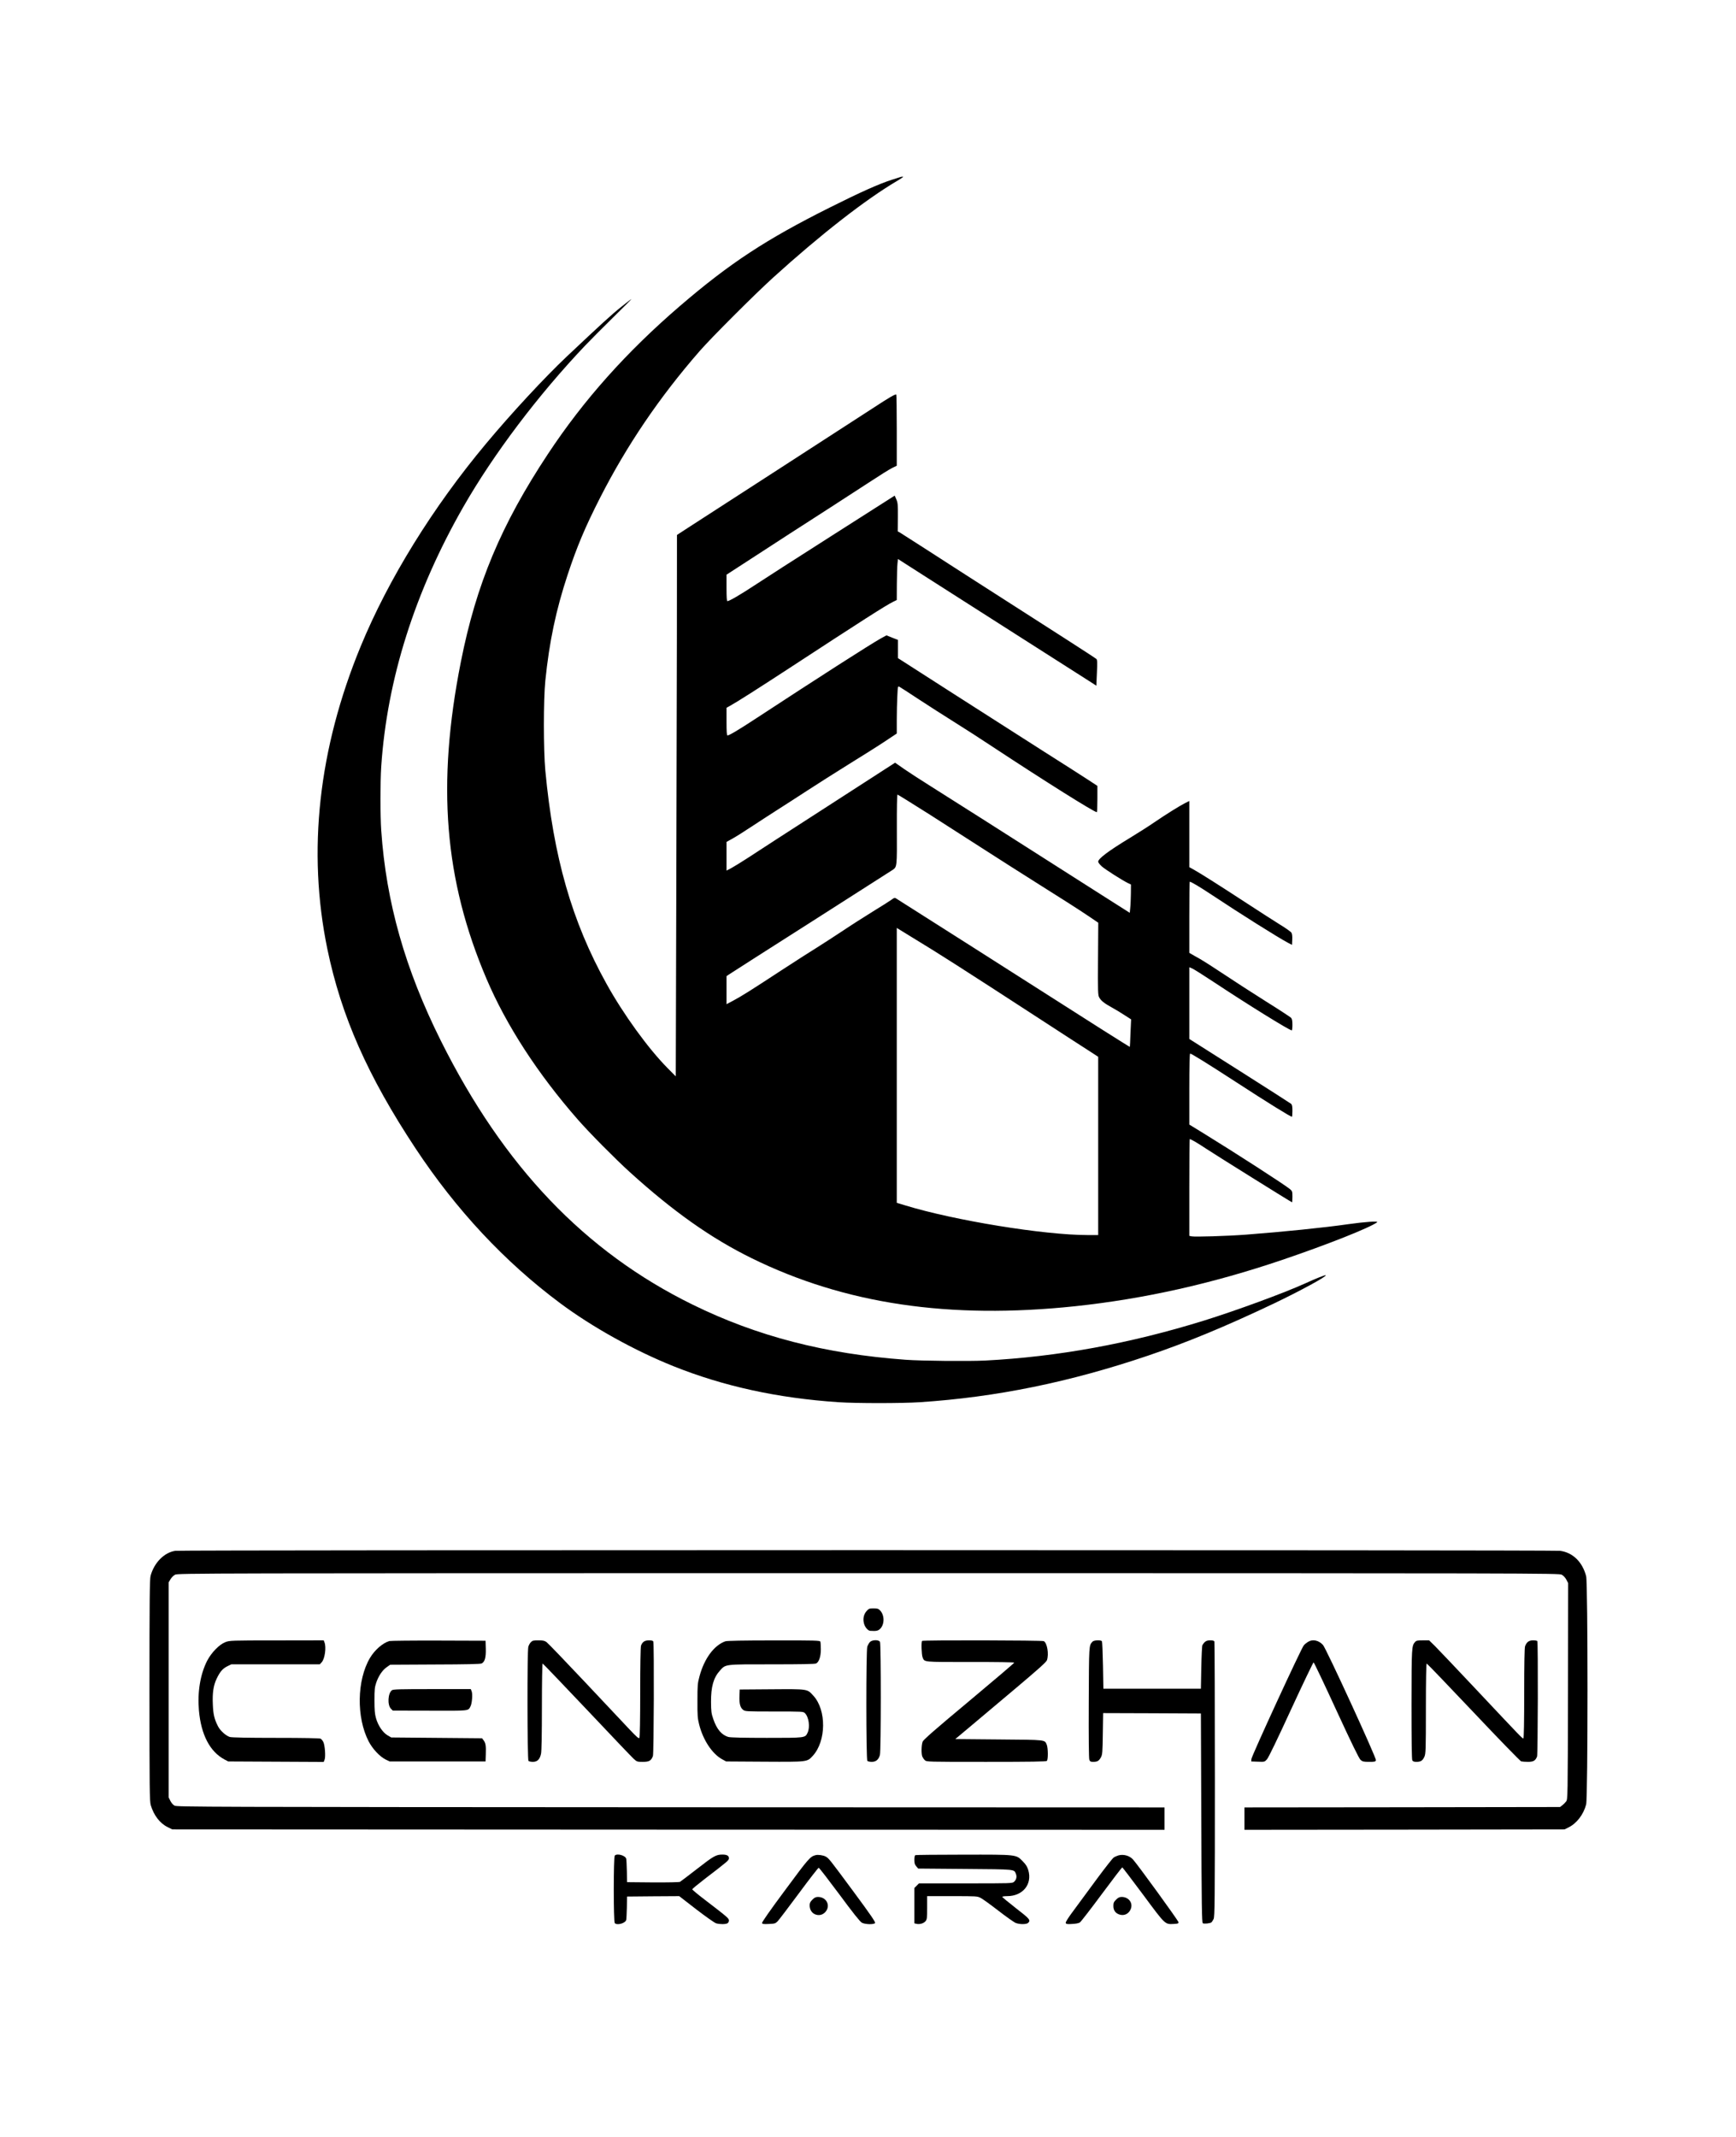
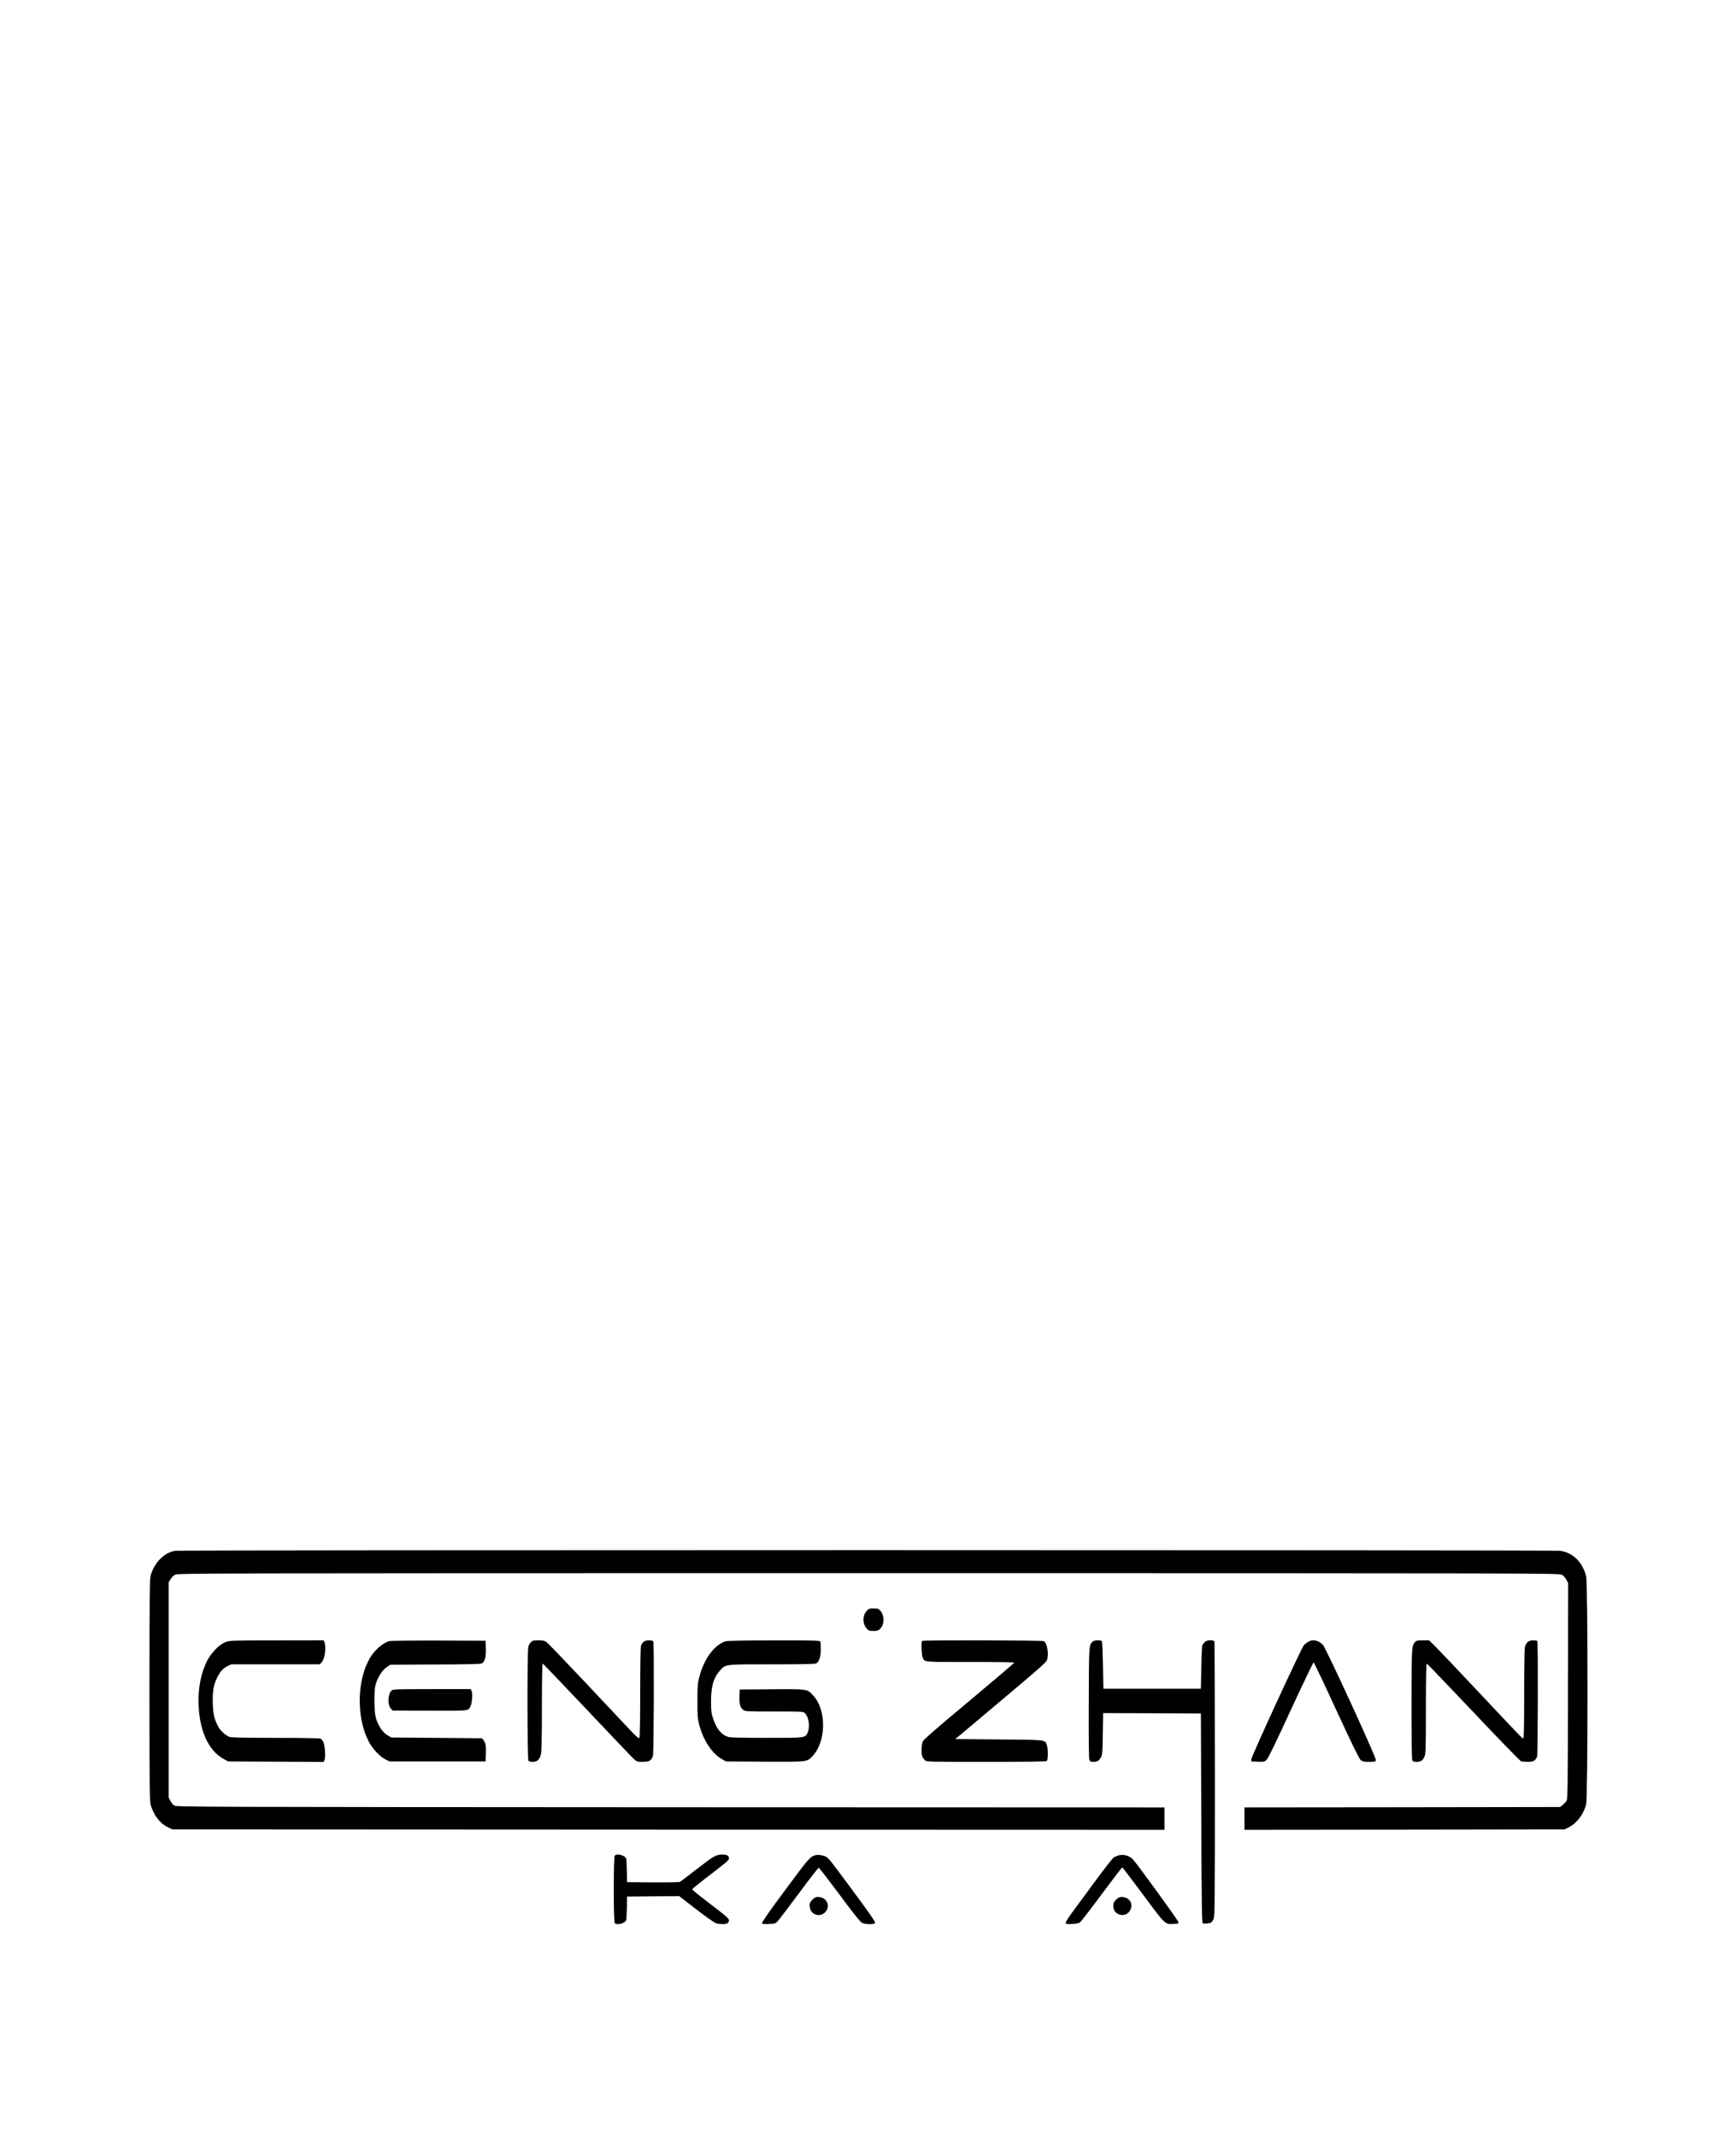
<svg xmlns="http://www.w3.org/2000/svg" version="1.0" width="2172pt" height="2673pt" viewBox="0 0 2172 2673" preserveAspectRatio="xMidYMid meet">
  <g transform="translate(0,2673) scale(0.1,-0.1)" fill="#000000" stroke="none">
-     <path d="M11265 24515 c-5 -2 -54 -17 -107 -34 -160 -51 -393 -155 -778 -348 -800 -400 -1251 -697 -1872 -1230 -670 -576 -1205 -1175 -1653 -1853 -585 -884 -897 -1629 -1089 -2600 -304 -1534 -207 -2726 321 -3965 248 -582 641 -1188 1142 -1760 145 -166 465 -489 650 -657 545 -494 1016 -827 1526 -1078 1166 -573 2472 -767 4050 -600 862 92 1707 281 2590 580 562 191 1093 401 1185 470 23 18 -156 5 -361 -24 -287 -42 -829 -97 -1280 -131 -240 -18 -646 -30 -682 -21 l-27 6 0 605 c0 333 2 605 5 605 15 0 101 -50 195 -113 111 -74 1077 -677 1085 -677 3 0 5 31 5 69 0 65 -2 71 -30 95 -64 54 -698 463 -1092 705 l-168 103 0 444 c0 276 4 444 10 444 17 0 207 -118 565 -350 412 -268 690 -440 709 -440 3 0 6 33 6 73 0 58 -4 77 -17 89 -10 8 -300 194 -645 413 l-628 398 0 449 0 448 36 -15 c19 -8 140 -84 267 -168 413 -274 950 -607 979 -607 4 0 8 31 8 69 0 51 -4 74 -17 89 -10 10 -153 104 -318 207 -165 104 -399 255 -520 336 -121 81 -258 168 -305 195 -47 26 -95 53 -107 61 l-23 13 0 445 c0 245 2 445 5 445 18 0 125 -64 282 -168 351 -233 820 -528 948 -596 l50 -26 3 66 c2 45 -2 73 -11 88 -8 11 -72 57 -143 100 -71 44 -264 168 -429 276 -319 208 -553 357 -647 410 l-58 32 0 414 0 414 -52 -26 c-71 -36 -236 -139 -383 -239 -66 -46 -203 -133 -305 -195 -272 -165 -400 -261 -400 -300 0 -10 21 -37 47 -60 45 -39 249 -169 325 -207 l38 -18 -1 -115 c-1 -63 -4 -143 -8 -177 l-6 -62 -420 267 c-1242 792 -1873 1193 -2073 1318 -122 76 -272 174 -333 216 l-110 77 -852 -550 c-469 -302 -917 -592 -995 -644 -79 -51 -170 -107 -203 -125 l-59 -31 0 180 0 179 74 41 c40 22 147 89 237 149 90 59 234 153 319 207 85 54 256 164 380 245 124 81 358 229 520 330 162 100 364 227 448 283 l152 101 0 170 c0 94 3 228 7 298 6 125 6 127 27 116 12 -6 120 -76 241 -156 121 -79 320 -207 442 -283 122 -76 343 -218 490 -316 651 -429 1263 -813 1296 -813 4 0 7 74 7 165 l0 164 -119 78 c-66 43 -312 201 -548 350 -235 150 -743 475 -1128 721 l-700 449 0 114 0 114 -72 28 -72 29 -68 -37 c-136 -76 -782 -490 -1568 -1005 -210 -138 -331 -210 -353 -210 -9 0 -12 48 -12 173 l0 173 43 24 c86 47 343 211 737 468 913 597 1216 791 1305 834 l45 22 1 200 c1 111 4 226 8 257 l6 56 375 -240 c206 -132 735 -469 1175 -750 440 -280 830 -529 866 -552 l66 -43 7 160 c6 128 5 163 -6 174 -7 7 -179 119 -383 250 -1099 704 -1561 1001 -1788 1148 -139 89 -266 171 -283 181 l-32 18 2 176 c1 156 -1 181 -19 223 l-21 48 -789 -503 c-435 -277 -871 -557 -970 -623 -172 -113 -310 -194 -334 -194 -8 0 -11 51 -11 165 l0 166 193 125 c360 235 865 561 1104 714 131 84 346 224 478 310 132 87 266 171 298 186 l57 28 0 441 c0 243 -3 444 -6 448 -11 10 -79 -29 -299 -173 -115 -75 -649 -421 -1185 -767 -536 -346 -1039 -671 -1117 -722 l-143 -93 -1 -1257 c-1 -691 -5 -2214 -8 -3386 l-6 -2130 -102 103 c-241 243 -553 673 -764 1054 -434 781 -664 1584 -766 2668 -24 261 -24 886 0 1125 50 489 133 883 279 1325 116 351 219 596 407 965 335 656 741 1255 1242 1830 144 166 689 711 924 924 585 531 1156 977 1553 1210 39 24 72 45 72 47 0 5 -20 4 -35 -1z m372 -7978 c219 -140 538 -344 708 -454 171 -110 427 -273 570 -363 381 -239 607 -384 723 -463 l103 -70 -3 -451 c-3 -410 -1 -454 14 -482 23 -43 63 -74 155 -125 43 -23 115 -67 161 -97 l84 -54 -8 -172 c-3 -94 -7 -172 -8 -172 -2 -3 -597 374 -1026 649 -273 175 -1704 1085 -1902 1210 -13 8 -24 5 -51 -16 -19 -14 -123 -81 -232 -147 -108 -67 -278 -175 -376 -241 -99 -66 -245 -160 -324 -210 -80 -49 -281 -178 -448 -287 -375 -246 -499 -324 -604 -380 l-83 -44 0 176 0 175 28 19 c15 11 477 306 1027 656 550 351 1011 645 1025 655 53 37 53 41 51 508 -1 269 2 433 8 433 5 0 188 -114 408 -253z m-207 -1544 c307 -186 602 -374 1602 -1024 257 -167 521 -339 588 -381 l120 -78 0 -1115 0 -1115 -134 0 c-543 0 -1669 183 -2283 372 l-103 31 0 1720 0 1719 23 -14 c12 -8 96 -60 187 -115z" />
-     <path d="M7770 22889 c-116 -92 -248 -213 -682 -622 -275 -260 -692 -709 -1007 -1087 -667 -798 -1221 -1694 -1568 -2535 -529 -1284 -670 -2564 -417 -3788 174 -839 505 -1588 1101 -2490 511 -773 1117 -1422 1811 -1939 401 -299 932 -594 1419 -789 627 -251 1303 -399 2063 -450 222 -15 792 -15 1020 0 955 63 1875 251 2855 583 492 167 966 363 1574 652 322 154 662 338 648 353 -6 6 -115 -37 -255 -101 -264 -120 -866 -341 -1268 -466 -928 -288 -1832 -453 -2739 -500 -207 -10 -797 -5 -995 10 -1005 73 -1859 294 -2665 690 -1348 662 -2364 1728 -3149 3300 -447 896 -684 1730 -746 2630 -13 188 -13 607 0 802 73 1090 420 2187 1027 3247 379 662 938 1401 1522 2016 63 66 220 224 350 352 130 128 234 232 231 232 -3 0 -61 -45 -130 -100z" />
    <path d="M2194 7330 c-139 -20 -266 -149 -310 -313 -11 -43 -14 -283 -14 -1433 0 -1241 2 -1386 16 -1435 38 -128 115 -229 213 -276 l56 -28 6208 -3 6207 -2 0 140 0 140 -6177 2 c-5825 3 -6180 4 -6209 20 -19 10 -41 36 -53 61 l-21 43 0 1345 0 1344 23 39 c12 21 38 47 57 57 34 18 281 19 8675 19 8397 0 8641 -1 8675 -19 20 -11 44 -36 57 -61 l23 -44 -2 -1352 c-3 -1348 -3 -1353 -24 -1380 -11 -15 -33 -37 -48 -48 l-27 -21 -1975 -3 -1974 -2 0 -140 0 -140 2003 2 2002 3 50 25 c102 50 187 161 220 287 23 86 23 2770 0 2856 -47 179 -167 296 -327 317 -87 11 -17247 11 -17324 0z" />
    <path d="M10842 6576 c-36 -41 -48 -98 -32 -156 12 -46 49 -89 77 -91 77 -5 98 -1 126 26 55 56 55 169 -1 228 -22 23 -34 27 -83 27 -52 0 -59 -3 -87 -34z" />
    <path d="M2821 6188 c-77 -29 -175 -130 -229 -233 -86 -169 -123 -390 -103 -623 27 -304 138 -516 321 -613 l45 -24 598 -3 597 -3 11 28 c15 37 4 184 -16 222 -8 17 -24 35 -34 41 -13 6 -208 10 -558 10 -351 0 -551 4 -577 11 -47 13 -121 79 -148 133 -46 89 -60 149 -65 271 -7 145 7 240 47 324 42 88 75 127 133 156 l51 25 553 0 554 0 24 26 c39 42 59 186 35 248 l-10 26 -587 -1 c-569 0 -590 -1 -642 -21z" />
    <path d="M4870 6201 c-84 -26 -182 -112 -241 -211 -164 -277 -172 -744 -16 -1045 49 -94 138 -189 212 -226 l50 -24 600 0 600 0 3 90 c4 107 -2 141 -28 175 l-19 25 -568 5 -568 5 -47 27 c-60 36 -119 124 -144 215 -15 53 -19 102 -19 223 0 136 3 163 23 223 30 85 76 153 131 192 l43 30 561 3 c389 1 569 5 584 13 39 21 54 74 51 184 l-3 100 -590 2 c-324 1 -601 -2 -615 -6z" />
    <path d="M6642 6187 c-13 -13 -27 -39 -32 -58 -15 -53 -13 -1412 2 -1427 7 -7 32 -12 55 -12 56 0 87 31 102 101 7 32 11 245 11 589 0 297 4 540 9 540 4 0 253 -260 553 -577 300 -318 564 -595 586 -615 41 -37 45 -38 115 -38 80 0 104 14 126 73 12 30 16 1402 5 1431 -4 12 -20 16 -55 16 -53 0 -81 -19 -99 -66 -6 -15 -10 -251 -10 -582 0 -341 -4 -563 -10 -572 -8 -12 -32 9 -123 105 -62 66 -314 334 -560 595 -246 261 -461 485 -479 498 -25 18 -44 22 -103 22 -62 0 -74 -3 -93 -23z" />
    <path d="M9075 6198 c-141 -50 -263 -215 -323 -437 -24 -89 -26 -112 -26 -306 -1 -187 2 -220 22 -300 49 -192 161 -362 284 -431 l53 -29 480 -3 c543 -3 533 -4 604 73 169 184 173 573 7 753 -78 85 -62 83 -518 80 l-403 -3 -3 -80 c-4 -95 9 -147 45 -174 25 -20 38 -21 389 -21 356 0 364 0 385 -21 49 -49 66 -175 33 -245 -31 -65 -26 -64 -511 -64 -286 0 -452 4 -478 11 -85 23 -147 96 -191 225 -24 70 -27 95 -28 214 -1 189 31 302 110 390 75 83 50 80 652 80 363 0 540 3 554 11 35 19 58 86 58 176 0 45 -3 88 -6 97 -6 14 -66 16 -583 15 -380 0 -586 -4 -606 -11z" />
-     <path d="M10883 6188 c-11 -13 -25 -38 -32 -57 -16 -50 -16 -1412 1 -1429 7 -7 32 -12 55 -12 53 0 86 28 102 86 15 53 15 1387 1 1415 -16 29 -99 27 -127 -3z" />
    <path d="M11537 6203 c-13 -12 -7 -173 6 -206 26 -61 -4 -58 596 -58 317 1 551 -3 551 -8 0 -5 -255 -222 -566 -482 -414 -345 -571 -482 -580 -506 -16 -37 -19 -150 -5 -186 6 -14 20 -35 32 -46 23 -21 25 -21 769 -21 567 0 749 3 758 12 17 17 15 160 -1 201 -28 65 3 62 -598 67 l-547 5 197 165 c108 91 363 306 568 478 276 233 374 320 382 344 26 75 3 216 -40 238 -20 11 -1511 14 -1522 3z" />
    <path d="M13668 6193 c-44 -51 -43 -35 -46 -759 -2 -447 1 -700 7 -717 9 -24 16 -27 53 -27 50 1 68 12 94 60 16 31 19 64 22 293 l4 257 611 -2 612 -3 5 -1308 c4 -1096 7 -1309 19 -1316 16 -10 91 -2 108 11 6 5 18 24 27 42 14 31 16 201 16 1744 0 941 -3 1717 -6 1726 -4 12 -20 16 -53 16 -47 0 -69 -14 -97 -60 -5 -8 -11 -134 -14 -280 l-5 -265 -610 0 -610 0 -5 290 c-3 160 -9 296 -13 303 -13 19 -101 15 -119 -5z" />
    <path d="M16365 6191 c-16 -10 -40 -29 -52 -43 -31 -33 -654 -1386 -656 -1423 l-2 -30 84 -3 c83 -3 83 -3 113 30 19 21 131 253 301 623 150 325 277 589 282 589 6 -1 134 -270 285 -599 197 -427 284 -604 303 -621 25 -21 38 -24 107 -24 70 0 79 2 85 20 8 26 -624 1402 -663 1443 -55 59 -130 74 -187 38z" />
-     <path d="M17706 6191 c-44 -49 -45 -61 -46 -779 0 -453 3 -690 10 -703 8 -14 21 -19 51 -19 55 0 77 14 100 63 17 40 19 74 19 605 0 355 4 562 10 562 5 0 268 -274 585 -609 316 -335 585 -611 597 -615 13 -3 51 -6 86 -6 67 0 93 15 113 67 10 27 14 1428 3 1444 -3 5 -27 9 -53 9 -52 0 -80 -21 -100 -73 -7 -19 -11 -216 -11 -587 0 -357 -4 -561 -10 -565 -11 -7 -9 -8 -614 635 -235 250 -459 485 -497 523 l-69 67 -78 0 c-65 0 -82 -3 -96 -19z" />
+     <path d="M17706 6191 c-44 -49 -45 -61 -46 -779 0 -453 3 -690 10 -703 8 -14 21 -19 51 -19 55 0 77 14 100 63 17 40 19 74 19 605 0 355 4 562 10 562 5 0 268 -274 585 -609 316 -335 585 -611 597 -615 13 -3 51 -6 86 -6 67 0 93 15 113 67 10 27 14 1428 3 1444 -3 5 -27 9 -53 9 -52 0 -80 -21 -100 -73 -7 -19 -11 -216 -11 -587 0 -357 -4 -561 -10 -565 -11 -7 -9 -8 -614 635 -235 250 -459 485 -497 523 l-69 67 -78 0 c-65 0 -82 -3 -96 -19" />
    <path d="M4904 5586 c-51 -36 -59 -185 -13 -231 l24 -24 463 -1 c499 -2 479 -4 508 53 20 37 29 154 15 190 l-11 27 -483 0 c-402 0 -486 -2 -503 -14z" />
    <path d="M7692 3518 c-17 -17 -17 -829 0 -846 30 -30 133 -1 143 41 3 12 6 83 8 157 l2 135 326 3 327 2 213 -165 c120 -92 229 -169 249 -175 46 -13 116 -13 141 0 11 6 19 21 19 35 0 27 -16 41 -302 260 -87 66 -157 125 -157 130 0 6 70 64 156 130 295 226 303 233 303 260 0 31 -26 45 -82 45 -79 0 -110 -18 -313 -176 -110 -85 -208 -160 -217 -165 -10 -5 -153 -8 -340 -7 l-323 3 -2 135 c-2 74 -5 145 -8 157 -10 42 -113 71 -143 41z" />
    <path d="M10205 3523 c-69 -18 -85 -36 -380 -435 -192 -258 -294 -405 -291 -415 5 -12 21 -14 86 -11 73 3 82 6 109 33 16 17 136 174 266 350 130 176 242 320 248 320 7 0 123 -151 260 -335 166 -225 258 -341 280 -352 39 -22 149 -25 165 -5 9 10 -53 101 -269 393 -301 407 -310 419 -350 440 -31 16 -95 25 -124 17z" />
-     <path d="M11453 3523 c-8 -3 -13 -25 -13 -58 0 -43 5 -60 24 -82 l24 -28 590 -5 c635 -5 608 -3 632 -60 15 -36 7 -73 -22 -100 -21 -20 -33 -20 -606 -20 l-584 0 -29 -29 -29 -29 0 -221 0 -221 25 -6 c41 -10 92 5 115 33 18 23 20 40 20 169 l0 144 313 0 c307 0 315 0 358 -23 24 -12 125 -85 224 -162 99 -76 196 -145 215 -151 51 -19 135 -18 154 2 34 33 19 51 -154 184 -93 73 -170 136 -170 141 0 5 27 9 60 9 196 0 317 147 266 324 -13 44 -29 70 -69 111 -85 87 -65 85 -746 84 -322 0 -592 -3 -598 -6z" />
    <path d="M13991 3519 c-18 -6 -44 -17 -57 -26 -13 -8 -104 -124 -202 -256 -98 -133 -229 -311 -291 -395 -76 -101 -111 -157 -107 -168 5 -13 19 -16 79 -12 45 2 83 9 98 19 13 9 136 168 273 353 137 185 253 336 257 336 4 0 121 -154 261 -342 280 -378 273 -371 381 -366 55 3 62 5 61 23 0 17 -506 714 -568 783 -43 49 -121 70 -185 51z" />
    <path d="M10164 2966 c-26 -26 -34 -42 -34 -70 0 -53 25 -95 67 -113 47 -19 92 -10 127 26 73 77 20 191 -90 191 -28 0 -44 -8 -70 -34z" />
    <path d="M13964 2966 c-29 -29 -34 -41 -34 -79 0 -54 26 -91 76 -107 63 -21 125 13 145 79 22 73 -34 141 -117 141 -28 0 -44 -8 -70 -34z" />
  </g>
</svg>